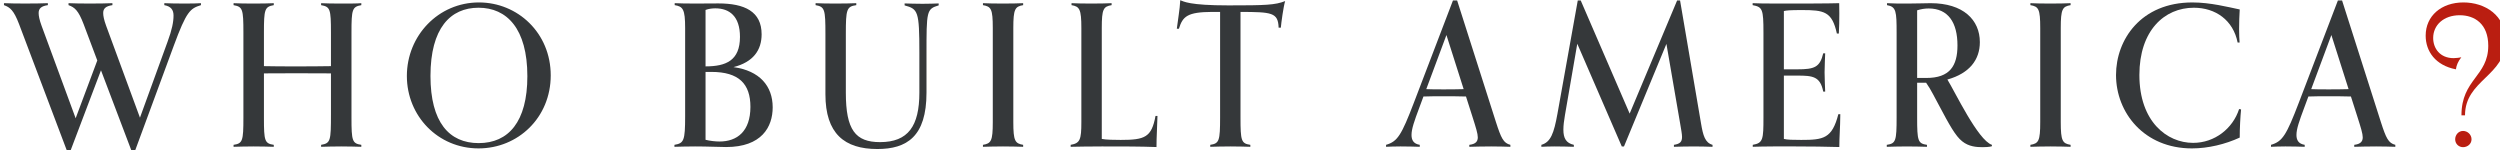
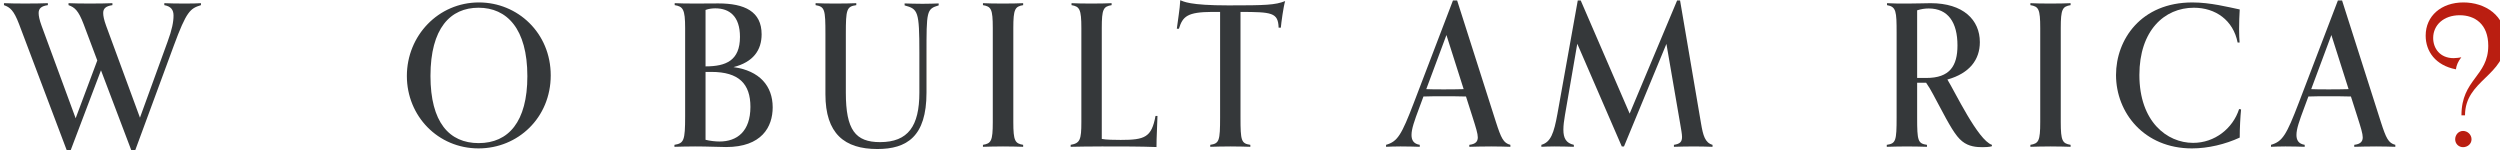
<svg xmlns="http://www.w3.org/2000/svg" xmlns:xlink="http://www.w3.org/1999/xlink" width="112.14mm" height="6.747mm" version="1.1" viewBox="0 0 112.14 6.747">
  <defs>
    <symbol id="o" overflow="visible">
      <path d="m16.453 0.547 4.922-13.344c1.625-4.406 2.094-4.734 3.453-5.156v-0.25c-0.484 0.031-1.125 0.047-1.984 0.047-0.922 0-2.125-0.016-2.672-0.047v0.25c0.859 0.156 1.172 0.609 1.172 1.328 0 0.781-0.188 1.797-0.766 3.344l-3.5 9.625-4.297-11.672c-0.281-0.766-0.375-1.266-0.375-1.625 0-0.547 0.297-0.875 1.172-1v-0.25c-0.547 0.031-1.953 0.047-2.875 0.047-0.859 0-2.172-0.016-2.703-0.047v0.25c0.781 0.281 1.25 0.656 1.922 2.422l1.734 4.609-2.75 7.344-4.328-11.75c-0.281-0.766-0.375-1.266-0.375-1.625 0-0.547 0.297-0.875 1.172-1v-0.25c-0.547 0.031-1.953 0.047-2.875 0.047-0.844 0-2.172-0.016-2.703-0.047v0.25c0.781 0.281 1.25 0.656 1.922 2.422l6.078 16.078h0.453l3.875-10.219 3.875 10.219z" />
    </symbol>
    <symbol id="i" overflow="visible">
-       <path d="m17.406-0.203c-1.156-0.172-1.25-0.5-1.25-3.453v-10.812c0-2.953 0.094-3.281 1.25-3.484v-0.25c-0.531 0.047-1.688 0.047-2.562 0.047-0.922 0-2-0.016-2.547-0.047v0.25c1.156 0.203 1.25 0.5 1.25 3.484v4.266c-1.516 0.031-3.078 0.031-4.594 0.031-1.328 0-2.625 0-3.922-0.031v-4.266c0-2.953 0.094-3.281 1.25-3.484v-0.25c-0.531 0.031-1.656 0.047-2.562 0.047-0.922 0-2-0.016-2.547-0.047v0.25c1.156 0.203 1.25 0.5 1.25 3.484v10.812c0 2.953-0.094 3.281-1.25 3.453v0.25c0.547-0.016 1.656-0.047 2.547-0.047 0.906 0 2.031 0.031 2.562 0.047v-0.25c-1.156-0.172-1.25-0.5-1.25-3.391v-5.688c1.344-0.016 2.719-0.016 4.094-0.016 1.469 0 2.953 0 4.422 0.016v5.188c0 3.375-0.047 3.688-1.25 3.891v0.25c0.547-0.016 1.625-0.047 2.547-0.047 0.906 0 2.031 0.031 2.562 0.047z" />
-     </symbol>
+       </symbol>
    <symbol id="h" overflow="visible">
      <path d="m19.125-9.031c0-5.391-4.203-9.266-9.125-9.266-5.156 0-9.156 4.219-9.156 9.344 0 5.078 3.938 9.203 9.109 9.203 5.016 0 9.172-3.906 9.172-9.281zm-9.156 8.609c-3.75 0-6.125-2.656-6.125-8.531 0-6.078 2.531-8.672 6.109-8.672 3.594 0 6.203 2.656 6.203 8.703 0 5.797-2.406 8.5-6.188 8.5z" />
    </symbol>
    <symbol id="b" overflow="visible" />
    <symbol id="g" overflow="visible">
      <path d="m1.094 0.047c0.562-0.016 1.734-0.047 2.625-0.047 1.562 0 3.156 0.078 3.938 0.078 4.516 0 5.922-2.547 5.922-5.047 0-2.703-1.656-4.656-4.984-5.109 2.531-0.641 3.578-2.172 3.578-4.172 0-2.906-2.172-3.922-5.5-3.922-0.516 0-1.844 0.016-2.891 0.016-1.062 0-2.109-0.016-2.656-0.047v0.25c1.047 0.172 1.328 0.5 1.328 2.906v11.203c0 3.125-0.156 3.438-1.359 3.641zm4.703-9.516c3.484 0 4.953 1.516 4.953 4.438 0 3.125-1.703 4.406-3.922 4.406-0.531 0-1.234-0.078-1.781-0.219v-8.625zm-0.75-0.703v-7.172c0.422-0.156 0.859-0.203 1.25-0.203 1.781 0 3.125 1 3.125 3.625 0 3-1.766 3.75-4.375 3.75z" />
    </symbol>
    <symbol id="f" overflow="visible">
      <path d="m14.094-6.844c0 4.25-1.422 6.297-5 6.297-3.125 0-4.344-1.547-4.344-6.281v-7.469c0-3.109 0.094-3.484 1.328-3.656v-0.25c-0.531 0.031-1.75 0.047-2.656 0.047-0.891 0-1.969-0.016-2.516-0.047v0.25c1.172 0.203 1.25 0.547 1.25 3.672v7.656c0 5 2.422 6.953 6.594 6.953 3.75 0 6.25-1.578 6.25-7.156v-4.875c0-5.5 0-5.766 1.547-6.219v-0.25c-0.516 0.016-1.172 0.047-2.047 0.047-0.906 0-1.719-0.031-2.281-0.047v0.25c1.703 0.469 1.875 0.703 1.875 6.016z" />
    </symbol>
    <symbol id="a" overflow="visible">
      <path d="m6.281-0.203c-1.031-0.172-1.25-0.5-1.25-2.891v-11.953c0-2.406 0.219-2.734 1.25-2.906v-0.25c-0.531 0.031-1.656 0.047-2.562 0.047-0.922 0-2-0.016-2.547-0.047v0.25c1.047 0.172 1.25 0.5 1.25 2.906v11.953c0 2.391-0.203 2.719-1.25 2.891v0.25c0.547-0.016 1.625-0.047 2.547-0.047 0.906 0 2.031 0.031 2.562 0.047z" />
    </symbol>
    <symbol id="e" overflow="visible">
      <path d="m11.875-3.875c-0.5 2.719-1.344 3.047-4.422 3.047-0.797 0-1.875-0.016-2.406-0.125v-14.094c0-2.406 0.203-2.734 1.25-2.906v-0.25c-0.547 0.031-1.672 0.047-2.578 0.047-0.891 0-1.969-0.016-2.516-0.047v0.25c1.016 0.172 1.25 0.5 1.25 2.906v11.953c0 2.25-0.172 2.688-1.359 2.891v0.25c0.562-0.016 2.578-0.047 3.984-0.047 2.672 0 4.828 0 6.922 0.078 0-1.359 0.094-2.484 0.125-3.953z" />
    </symbol>
    <symbol id="d" overflow="visible">
      <path d="m9.5-0.203c-1.156-0.172-1.25-0.5-1.25-3.469v-13.422c3.953 0.016 4.781 0.062 4.844 2h0.281c0.047-0.578 0.328-2.656 0.547-3.375-1.266 0.5-2.453 0.547-7.203 0.547-5.016 0-5.672-0.5-6.125-0.656-0.062 1.25-0.297 2.422-0.438 3.625h0.266c0.484-1.578 1.078-2.125 4.234-2.141h1v13.422c0 2.969-0.109 3.297-1.25 3.469v0.25c0.547-0.016 1.625-0.047 2.547-0.047 0.891 0 2.016 0.031 2.547 0.047z" />
    </symbol>
    <symbol id="c" overflow="visible">
      <path d="m14.844-0.203c-0.875-0.219-1.172-0.828-1.844-2.922l-4.922-15.422h-0.531l-4.969 13c-1.578 4.125-2.078 4.922-3.531 5.344v0.25c0.5-0.016 0.984-0.047 1.828-0.047 0.922 0 1.906 0.031 2.453 0.047v-0.25c-0.781-0.125-1.047-0.594-1.047-1.25 0-0.766 0.344-1.75 1-3.5l0.516-1.391c0.781-0.031 1.531-0.031 2.578-0.031 0.953 0 1.875 0 2.828 0.031l0.828 2.594c0.438 1.375 0.672 2.125 0.672 2.594 0 0.531-0.281 0.859-1.078 0.953v0.25c0.547-0.016 1.844-0.047 2.781-0.047 0.844 0 1.922 0.031 2.438 0.047zm-8.469-7.047c-0.953 0-1.578 0-2.219-0.031l2.562-6.875 2.188 6.875c-0.938 0.031-1.812 0.031-2.531 0.031z" />
    </symbol>
    <symbol id="n" overflow="visible">
      <path d="m21.781-0.203c-0.953-0.266-1.203-1.203-1.453-2.672l-2.672-15.672h-0.375l-6.031 14.375-6.219-14.375h-0.375l-2.578 14.375c-0.453 2.516-0.859 3.625-2.047 3.969v0.25c0.516-0.016 0.797-0.047 1.641-0.047 0.922 0 1.922 0.031 2.484 0.047v-0.25c-0.984-0.219-1.328-0.844-1.328-1.922 0-0.531 0.078-1.156 0.203-1.875l1.562-9.047 5.656 13.047h0.281l5.391-13.031 1.734 10.062c0.125 0.766 0.25 1.375 0.25 1.75 0 0.625-0.234 0.891-1.031 1.016v0.25c0.547-0.016 1.594-0.047 2.531-0.047 0.844 0 1.844 0.031 2.375 0.047z" />
    </symbol>
    <symbol id="m" overflow="visible">
-       <path d="m11.969-4.094c-0.797 3.094-1.891 3.266-4.719 3.266-1.078 0-1.781-0.016-2.203-0.125v-8.047h1.703c1.953 0 2.922 0.094 3.297 2.031h0.25c-0.016-0.734-0.078-1.406-0.078-2.438 0-1 0.062-1.672 0.078-2.422h-0.25c-0.422 1.781-1.125 2.031-3.297 2.031h-1.703v-7.406c0.328-0.078 0.75-0.125 2.281-0.125 2.828 0 3.844 0.172 4.453 2.984h0.25c0.047-0.781 0.062-1.688 0.062-2.531 0-0.828-0.016-1.328-0.016-1.328-1.5 0.047-4.531 0.047-7.953 0.047-1.344 0-2.531-0.016-3.047-0.047v0.25c1.25 0.234 1.375 0.5 1.375 3.484v10.812c0 2.75-0.047 3.234-1.359 3.453v0.25c0.453-0.016 1.703-0.047 2.75-0.047h2.438c2.391 0 3.969 0.031 5.812 0.078 0-1.406 0.109-2.281 0.125-4.172z" />
-     </symbol>
+       </symbol>
    <symbol id="l" overflow="visible">
      <path d="m14.531-0.203c-1.781-0.594-4.703-6.766-5.656-8.297 2.844-0.797 4.125-2.547 4.125-4.75 0-2.844-2.125-4.953-6.25-4.953-0.625 0-1.828 0.047-2.875 0.047-1.031 0-1.969 0-2.672-0.047v0.25c1.172 0.203 1.219 0.781 1.219 3.531v10.719c0 3-0.094 3.328-1.25 3.5v0.25c0.547-0.016 1.656-0.047 2.547-0.047 0.906 0 2.031 0.031 2.562 0.047v-0.25c-1.156-0.172-1.25-0.5-1.25-3.469v-4.422h1.141c0.625 0.875 1.172 2.047 1.578 2.766 1.406 2.656 2.156 4 3 4.672 0.844 0.688 1.844 0.75 2.578 0.75 0.953 0 1.203-0.125 1.203-0.125zm-9.5-8.5v-8.594c0.5-0.156 0.969-0.234 1.469-0.234 2.469 0 3.656 1.781 3.656 4.688 0 2.625-0.984 4.141-3.953 4.141z" />
    </symbol>
    <symbol id="k" overflow="visible">
      <path d="m16.469-4.75c-0.797 2.469-3.094 4.297-5.844 4.297-3.328 0-6.828-2.703-6.828-8.625 0-5.641 3.172-8.547 6.922-8.547 2.75 0 5 1.578 5.562 4.422h0.25c-0.031-0.422-0.062-0.953-0.062-1.719 0-0.781 0.031-1.781 0.078-2.484-1.453-0.297-3.719-0.891-6.016-0.891-6.531 0-9.703 4.719-9.703 9.219 0 4.797 3.578 9.328 9.641 9.328 2.078 0 4.25-0.531 6.078-1.375 0-1.203 0.078-2.656 0.172-3.578z" />
    </symbol>
    <symbol id="j" overflow="visible">
      <path d="m5.875-3.953c0-4.5 5.156-5 5.156-9.5 0-3.219-2.625-4.844-5.359-4.844-2.797 0-4.797 1.703-4.797 4.219 0 2 1.25 3.781 3.844 4.281 0.062-0.5 0.281-1.031 0.688-1.531-0.25 0.047-0.625 0.109-0.984 0.109-1.719 0-2.594-1.234-2.594-2.562 0-1.641 1.328-2.891 3.375-2.891 1.922 0 3.625 1.125 3.625 3.875 0 3.891-3.406 4.25-3.406 8.844zm0.828 3.047c0-0.594-0.5-1.062-1.078-1.062-0.594 0-1 0.516-1 1.062 0 0.578 0.453 1 1 1s1.078-0.391 1.078-1z" />
    </symbol>
    <clipPath>
      <path d="m0 0.996h770v709.99h-770z" />
    </clipPath>
    <clipPath>
      <rect width="401" height="25" />
    </clipPath>
    <clipPath id="r">
-       <rect width="770" height="711" />
-     </clipPath>
+       </clipPath>
    <g clip-path="url(#r)" />
    <clipPath>
      <path d="m0.781 0.191h418.22v440h-418.22z" />
    </clipPath>
    <clipPath id="q">
-       <rect width="419" height="441" />
-     </clipPath>
+       </clipPath>
    <g clip-path="url(#q)" />
    <clipPath>
      <path d="m0.648 0.316h16.262v25h-16.262z" />
    </clipPath>
    <clipPath id="p">
      <rect width="17" height="26" />
    </clipPath>
    <g clip-path="url(#p)" />
  </defs>
  <g transform="translate(60.368 784.74)">
    <use transform="matrix(.353 0 0 .353 -338.38 -806.41)" x="862.176" y="79.995" width="100%" height="100%" fill="#35383a" xlink:href="#b" />
    <use transform="matrix(.353 0 0 .353 -338.38 -806.41)" x="954.651" y="79.995" width="100%" height="100%" fill="#35383a" xlink:href="#b" />
    <g fill="#35383a">
      <use transform="matrix(.353 0 0 .353 -338.38 -806.41)" x="788.276" y="79.995" width="100%" height="100%" xlink:href="#o" />
      <use transform="matrix(.353 0 0 .353 -338.38 -806.41)" x="816.076" y="79.995" width="100%" height="100%" xlink:href="#i" />
      <use transform="matrix(.353 0 0 .353 -338.38 -806.41)" x="838.426" y="79.995" width="100%" height="100%" xlink:href="#h" />
      <use transform="matrix(.353 0 0 .353 -338.38 -806.41)" x="872.176" y="79.995" width="100%" height="100%" xlink:href="#g" />
      <use transform="matrix(.353 0 0 .353 -338.38 -806.41)" x="890.301" y="79.995" width="100%" height="100%" xlink:href="#f" />
      <use transform="matrix(.353 0 0 .353 -338.38 -806.41)" x="911.301" y="79.995" width="100%" height="100%" xlink:href="#a" />
      <use transform="matrix(.353 0 0 .353 -338.38 -806.41)" x="922.526" y="79.995" width="100%" height="100%" xlink:href="#e" />
      <use transform="matrix(.353 0 0 .353 -338.38 -806.41)" x="936.951" y="79.995" width="100%" height="100%" xlink:href="#d" />
      <use transform="matrix(.353 0 0 .353 -338.38 -806.41)" x="964.651" y="79.995" width="100%" height="100%" xlink:href="#c" />
      <use transform="matrix(.353 0 0 .353 -338.38 -806.41)" x="983.401" y="79.995" width="100%" height="100%" xlink:href="#n" />
      <use transform="matrix(.353 0 0 .353 -338.38 -806.41)" x="1009.201" y="79.995" width="100%" height="100%" xlink:href="#m" />
      <use transform="matrix(.353 0 0 .353 -338.38 -806.41)" x="1026.151" y="79.995" width="100%" height="100%" xlink:href="#l" />
      <use transform="matrix(.353 0 0 .353 -338.38 -806.41)" x="1044.401" y="79.995" width="100%" height="100%" xlink:href="#a" />
      <use transform="matrix(.353 0 0 .353 -338.38 -806.41)" x="1055.626" y="79.995" width="100%" height="100%" xlink:href="#k" />
      <use transform="matrix(.353 0 0 .353 -338.38 -806.41)" x="1077.101" y="79.995" width="100%" height="100%" xlink:href="#c" />
    </g>
    <use transform="matrix(.353 0 0 .353 -338.38 -806.41)" x="1094.926" y="79.995" width="100%" height="100%" fill="#ba1e11" xlink:href="#j" />
  </g>
</svg>